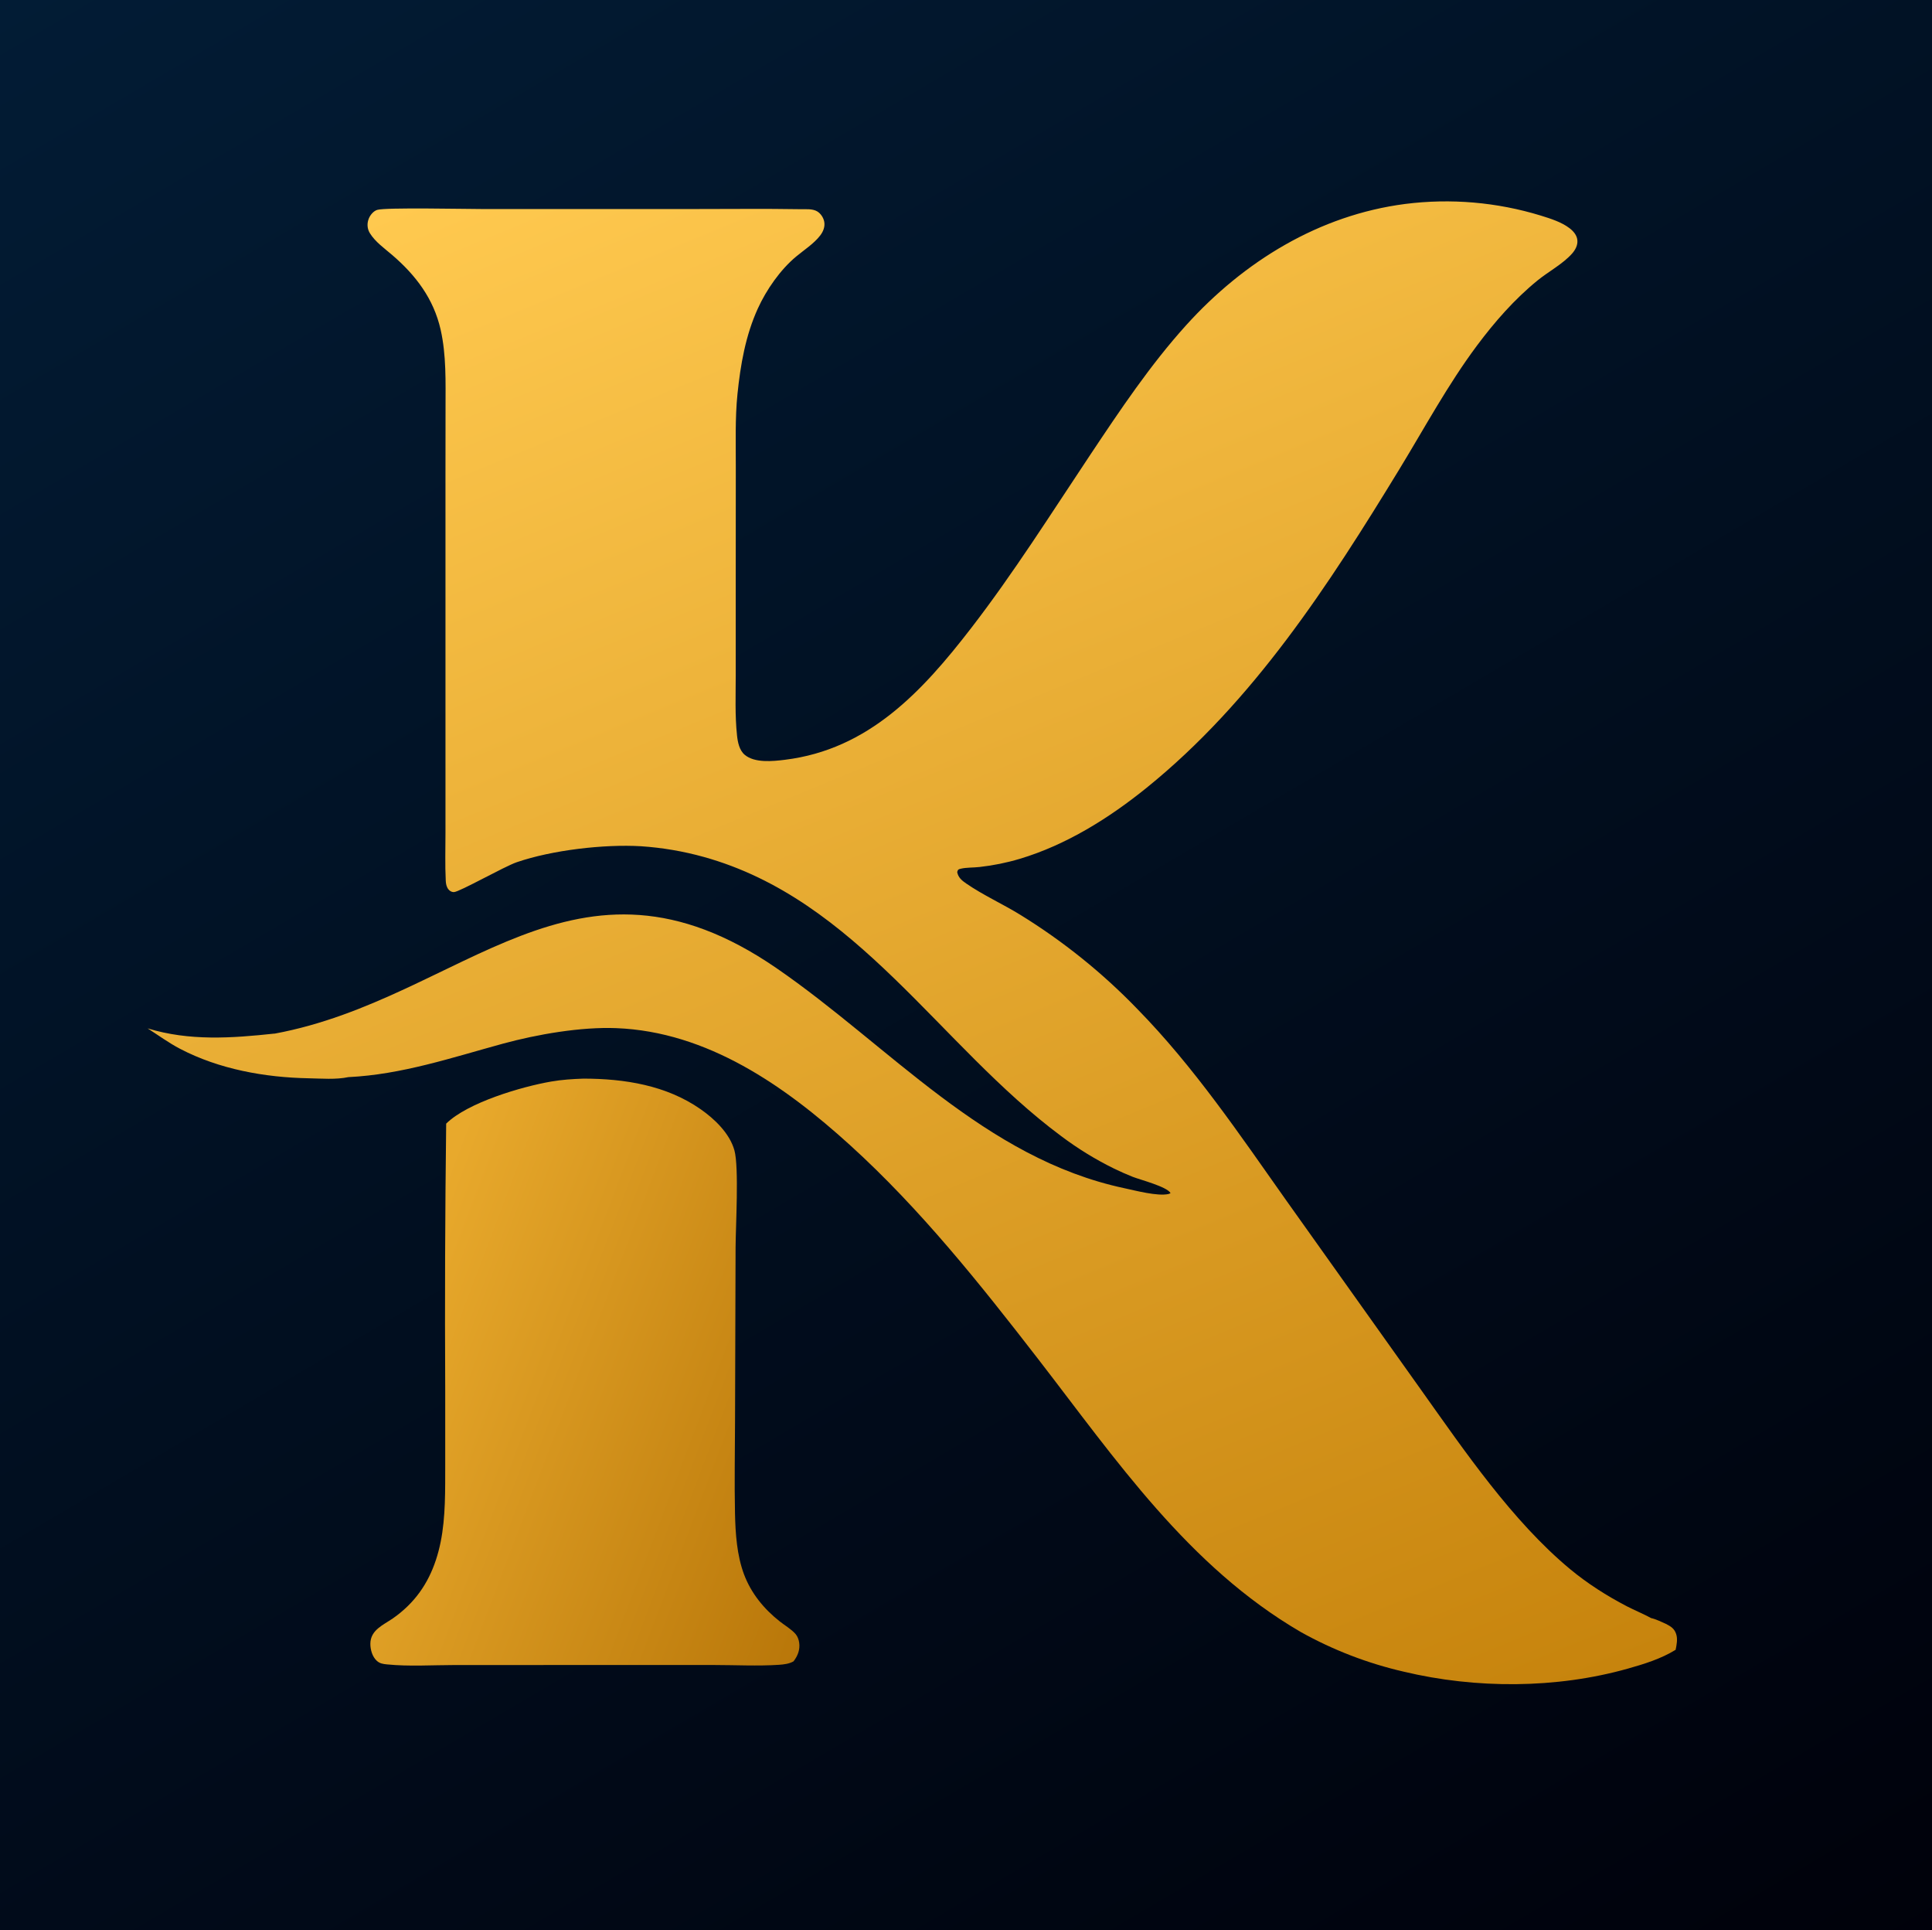
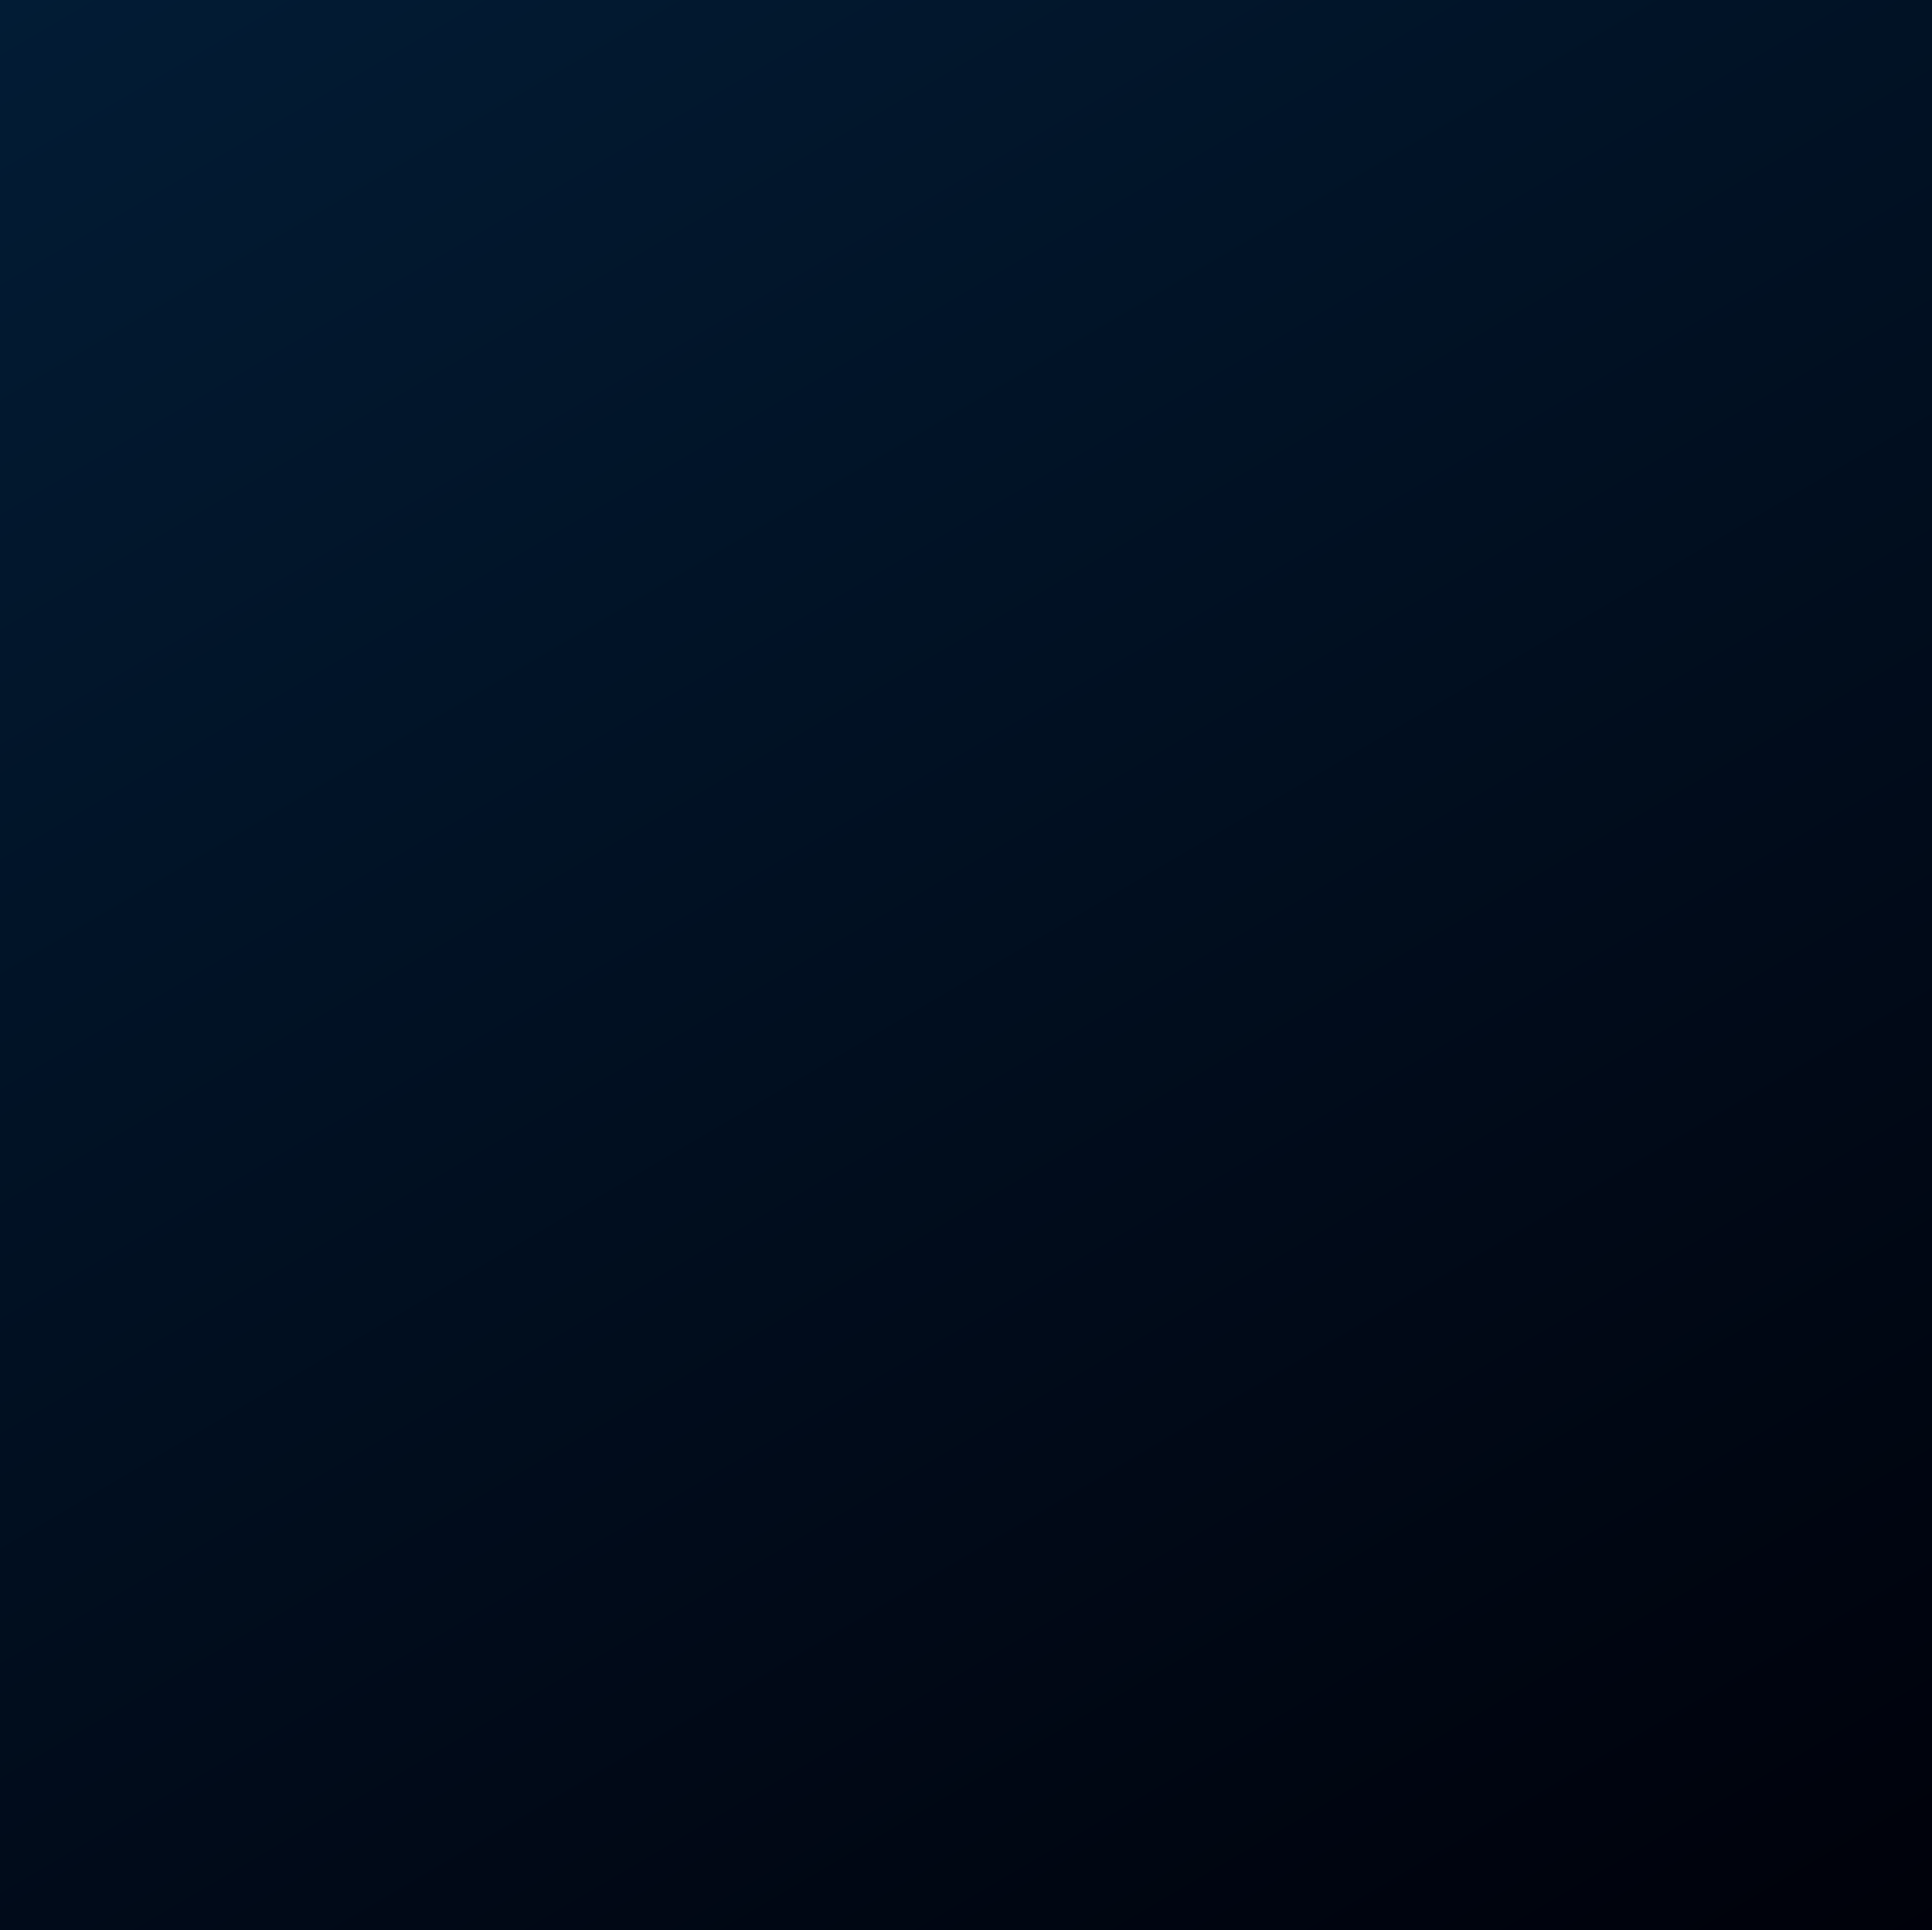
<svg xmlns="http://www.w3.org/2000/svg" id="Vrstva_1" version="1.1" viewBox="0 0 830 829">
  <defs>
    <style>
      .st0 {
        fill: url(#Nepojmenovaný_přechod_4);
      }

      .st1 {
        fill: url(#Nepojmenovaný_přechod_2);
      }

      .st2 {
        fill: url(#Nepojmenovaný_přechod);
      }
    </style>
    <linearGradient id="Nepojmenovaný_přechod" data-name="Nepojmenovaný přechod" x1="2532" y1="-1584.2" x2="1112.61" y2="831.19" gradientTransform="translate(-323.53 261.95) scale(.41 -.41)" gradientUnits="userSpaceOnUse">
      <stop offset="0" stop-color="#00010a" />
      <stop offset="1" stop-color="#021c35" />
    </linearGradient>
    <linearGradient id="Nepojmenovaný_přechod_2" data-name="Nepojmenovaný přechod 2" x1="2206.3" y1="-1223.73" x2="1480.45" y2="538.53" gradientTransform="translate(-323.53 261.95) scale(.41 -.41)" gradientUnits="userSpaceOnUse">
      <stop offset="0" stop-color="#c7840d" />
      <stop offset="1" stop-color="#ffc94f" />
    </linearGradient>
    <linearGradient id="Nepojmenovaný_přechod_4" data-name="Nepojmenovaný přechod 4" x1="1702.54" y1="-946.17" x2="1194.22" y2="-753.24" gradientTransform="translate(-323.53 261.95) scale(.41 -.41)" gradientUnits="userSpaceOnUse">
      <stop offset="0" stop-color="#b77508" />
      <stop offset="1" stop-color="#e8a92c" />
    </linearGradient>
  </defs>
  <path class="st2" d="M0,0h830v829H0V0Z" />
-   <path class="st1" d="M117.95,443.99c81.07-15.01,129.13-87.64,215.63-28.14,48.66,33.47,89.25,81.71,149.47,94.53,4.84,1.03,14.23,3.54,18.91,2.49.47-.11.56-.19.91-.41-1.56-2.75-12.87-5.66-16.23-6.96-2.7-1.08-5.36-2.25-7.97-3.52-8.04-3.94-15.69-8.64-22.84-14.03-52.24-38.8-87.54-101.54-153.5-119.87-8.79-2.44-17.81-3.98-26.92-4.59-16-.94-38.24,1.66-53.4,6.86-5.44,1.87-24.5,12.72-26.97,12.83-1.24.06-2.31-.82-2.85-1.88-.49-.97-.64-2-.69-3.07-.35-6.75-.11-13.63-.12-20.39v-38.28s0-115.58,0-115.58l.03-28.86c0-11.09.36-22.6-2.1-33.48-3-13.31-10.67-23.41-20.87-32.16-3.27-2.81-7.23-5.59-9.52-9.3-1.21-1.95-1.32-4.29-.44-6.4.63-1.49,1.98-3.13,3.58-3.63,3.56-1.11,38.14-.36,45.34-.36h89.49c15.66.02,31.36-.2,47.02.07,2.27.04,5.15-.27,7.16.93,1.55.93,2.73,2.74,3.04,4.51.38,2.13-.47,4.19-1.75,5.85-2.67,3.49-6.93,6.22-10.3,9.02-6.85,5.69-12.84,14.32-16.51,22.4-5.26,11.59-7.43,24.08-8.72,36.66-1.07,10.49-.69,21.26-.72,31.79l-.03,49.74v39.07c0,8.65-.37,17.52.56,26.12.31,2.87.98,6.3,3.3,8.26,4.27,3.6,12.1,2.78,17.27,2.14,36.01-4.42,59.08-29.45,79.99-56.54,18.34-23.77,34.55-49.51,51.2-74.48,12.75-19.12,25.76-38.59,41.2-55.67,24.78-27.39,57.07-47.27,94.08-52.06,19.57-2.48,39.44-.77,58.3,5.01,4.09,1.28,8.82,2.74,12.27,5.38,1.68,1.28,3.21,3.01,3.4,5.2.2,2.17-.89,4.15-2.28,5.73-3.94,4.46-10.19,7.75-14.86,11.56-9.9,8.07-18.38,17.76-26,27.97-12.45,16.68-22.44,35.24-33.26,52.98-30.4,49.83-62.78,99.88-108.66,136.95-16.12,13.03-34.55,24.57-54.57,30.54-5.61,1.67-11.35,2.83-17.17,3.48-2.56.31-5.67.15-8.13.75-1.17.29-1.17.38-1.5,1.42.42,2.35,1.98,3.62,3.88,4.93,7.29,5.02,15.74,8.82,23.32,13.5,18.37,11.33,35.25,24.91,50.23,40.44,24.29,24.78,43.97,53.95,63.94,82.19l58.01,81.51c18.63,26.18,39.13,56.26,63.89,76.83,7.47,6.2,15.8,11.5,24.41,15.98,3.41,1.78,7.07,3.22,10.42,5.07,2.21.5,4.3,1.59,6.37,2.49,2.12,1.1,3.66,2.03,4.42,4.42.67,2.11.2,4.6-.25,6.72-6.29,3.87-13.5,6.11-20.59,8.1-30.68,8.64-65.24,8.69-96.21,1.29-15.49-3.56-30.4-9.3-44.28-17.06-48.24-28.1-79.38-74.04-112.81-117.26-24.93-32.22-50.52-64.37-80.77-91.83-28.04-25.45-61.26-48.74-100.46-50.27-15.14-.6-33.94,2.65-48.68,6.67-21.95,5.99-43.44,13.27-66.39,14.37-5.33,1.14-11.67.6-17.1.5-18.81-.36-38.45-3.89-55.23-12.67-4.81-2.51-9.34-5.82-13.91-8.76,17.95,5.5,36.15,4.2,54.49,2.23" />
-   <path class="st0" d="M250.65,463.31c17.58.01,35.6,2.84,50.35,13.14,6,4.19,12.49,10.39,14.51,17.66,2.01,7.25.54,32.75.5,41.78l-.23,74c-.03,13.4-.31,26.85-.02,40.24.19,8.63.82,17.93,3.86,26.07,3.06,8.19,8.57,14.89,15.38,20.27,2.15,1.7,5.06,3.38,6.81,5.44.84.98,1.34,2.37,1.52,3.64.43,3.05-.59,5.67-2.42,8.06-1.92,1.09-4.17,1.34-6.35,1.49-9.05.59-18.49.09-27.58.08h-54.49s-56.99.01-56.99.01c-9.59,0-19.76.69-29.3-.28-1.67-.17-3.02-.36-4.32-1.53-1.93-1.74-2.79-4.82-2.77-7.34.05-5.91,5.51-8.01,9.68-10.89,2.24-1.55,4.39-3.33,6.34-5.23,7.76-7.54,12.02-17.01,14.16-27.5,2.2-10.8,1.95-22.54,1.98-33.53v-31.25c-.2-38.33-.06-76.67.41-115,9.18-9.06,32.44-15.89,45.12-18.08,4.63-.8,9.17-1.09,13.85-1.25" />
</svg>